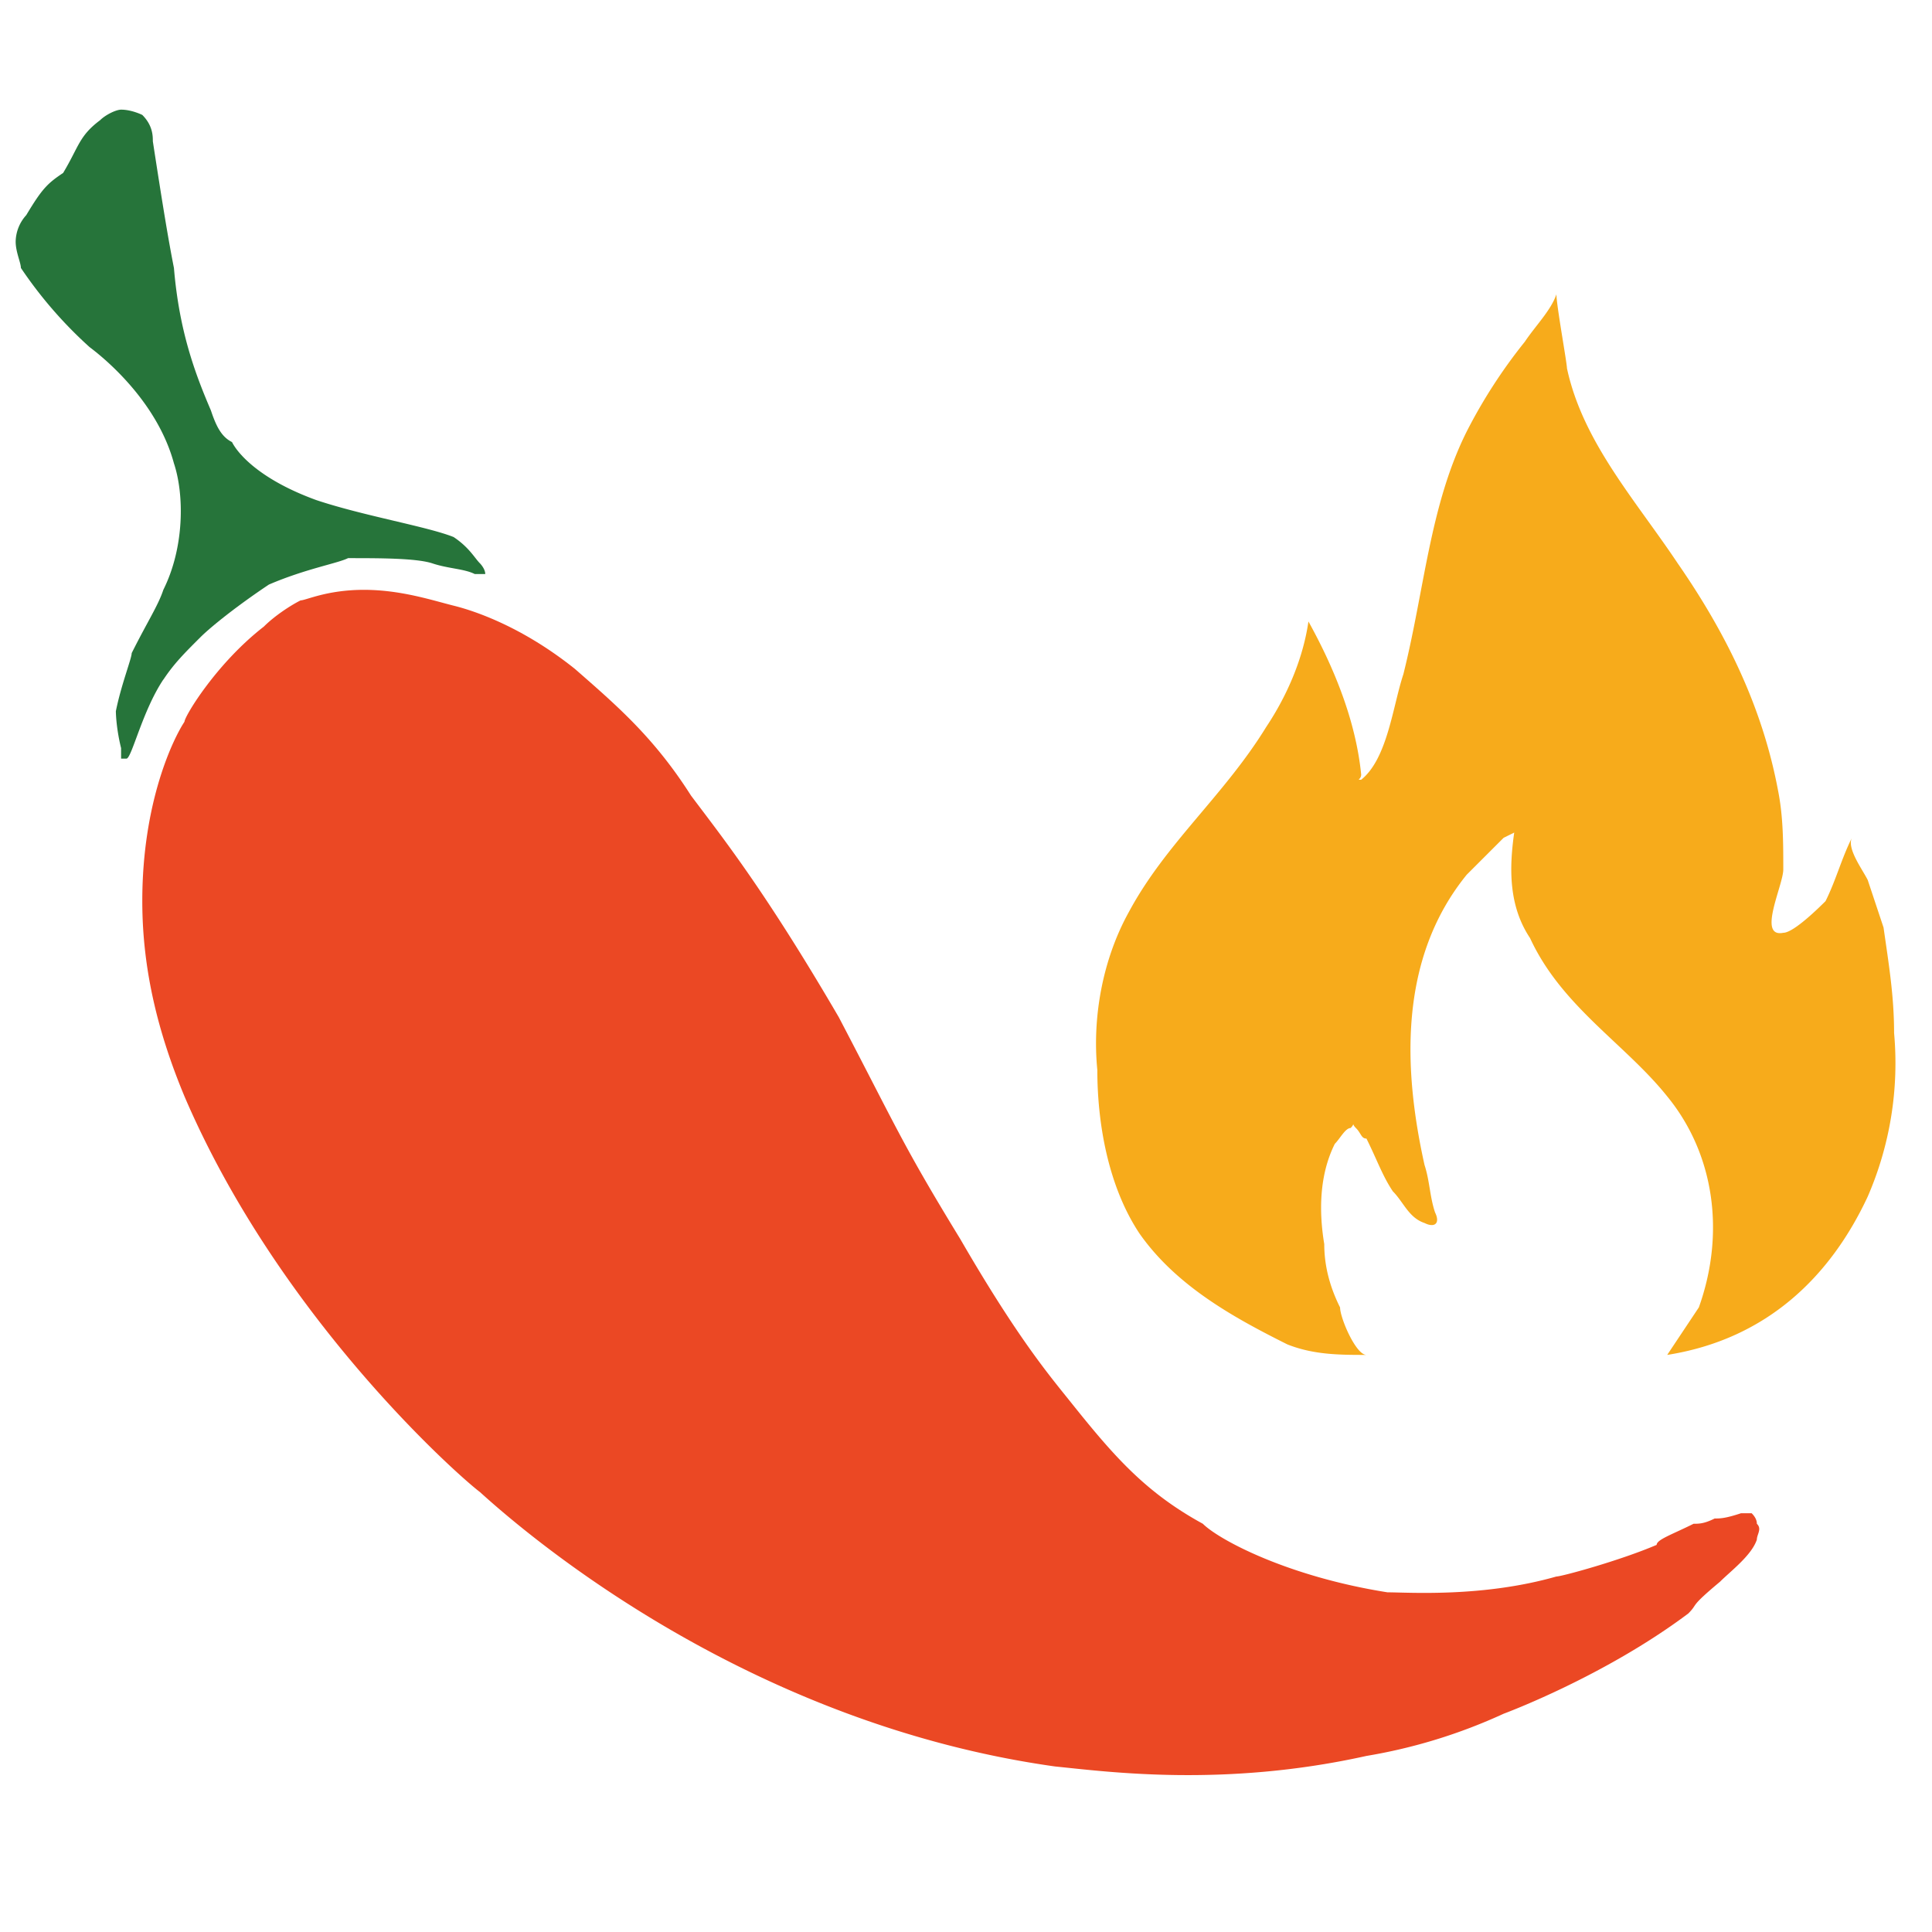
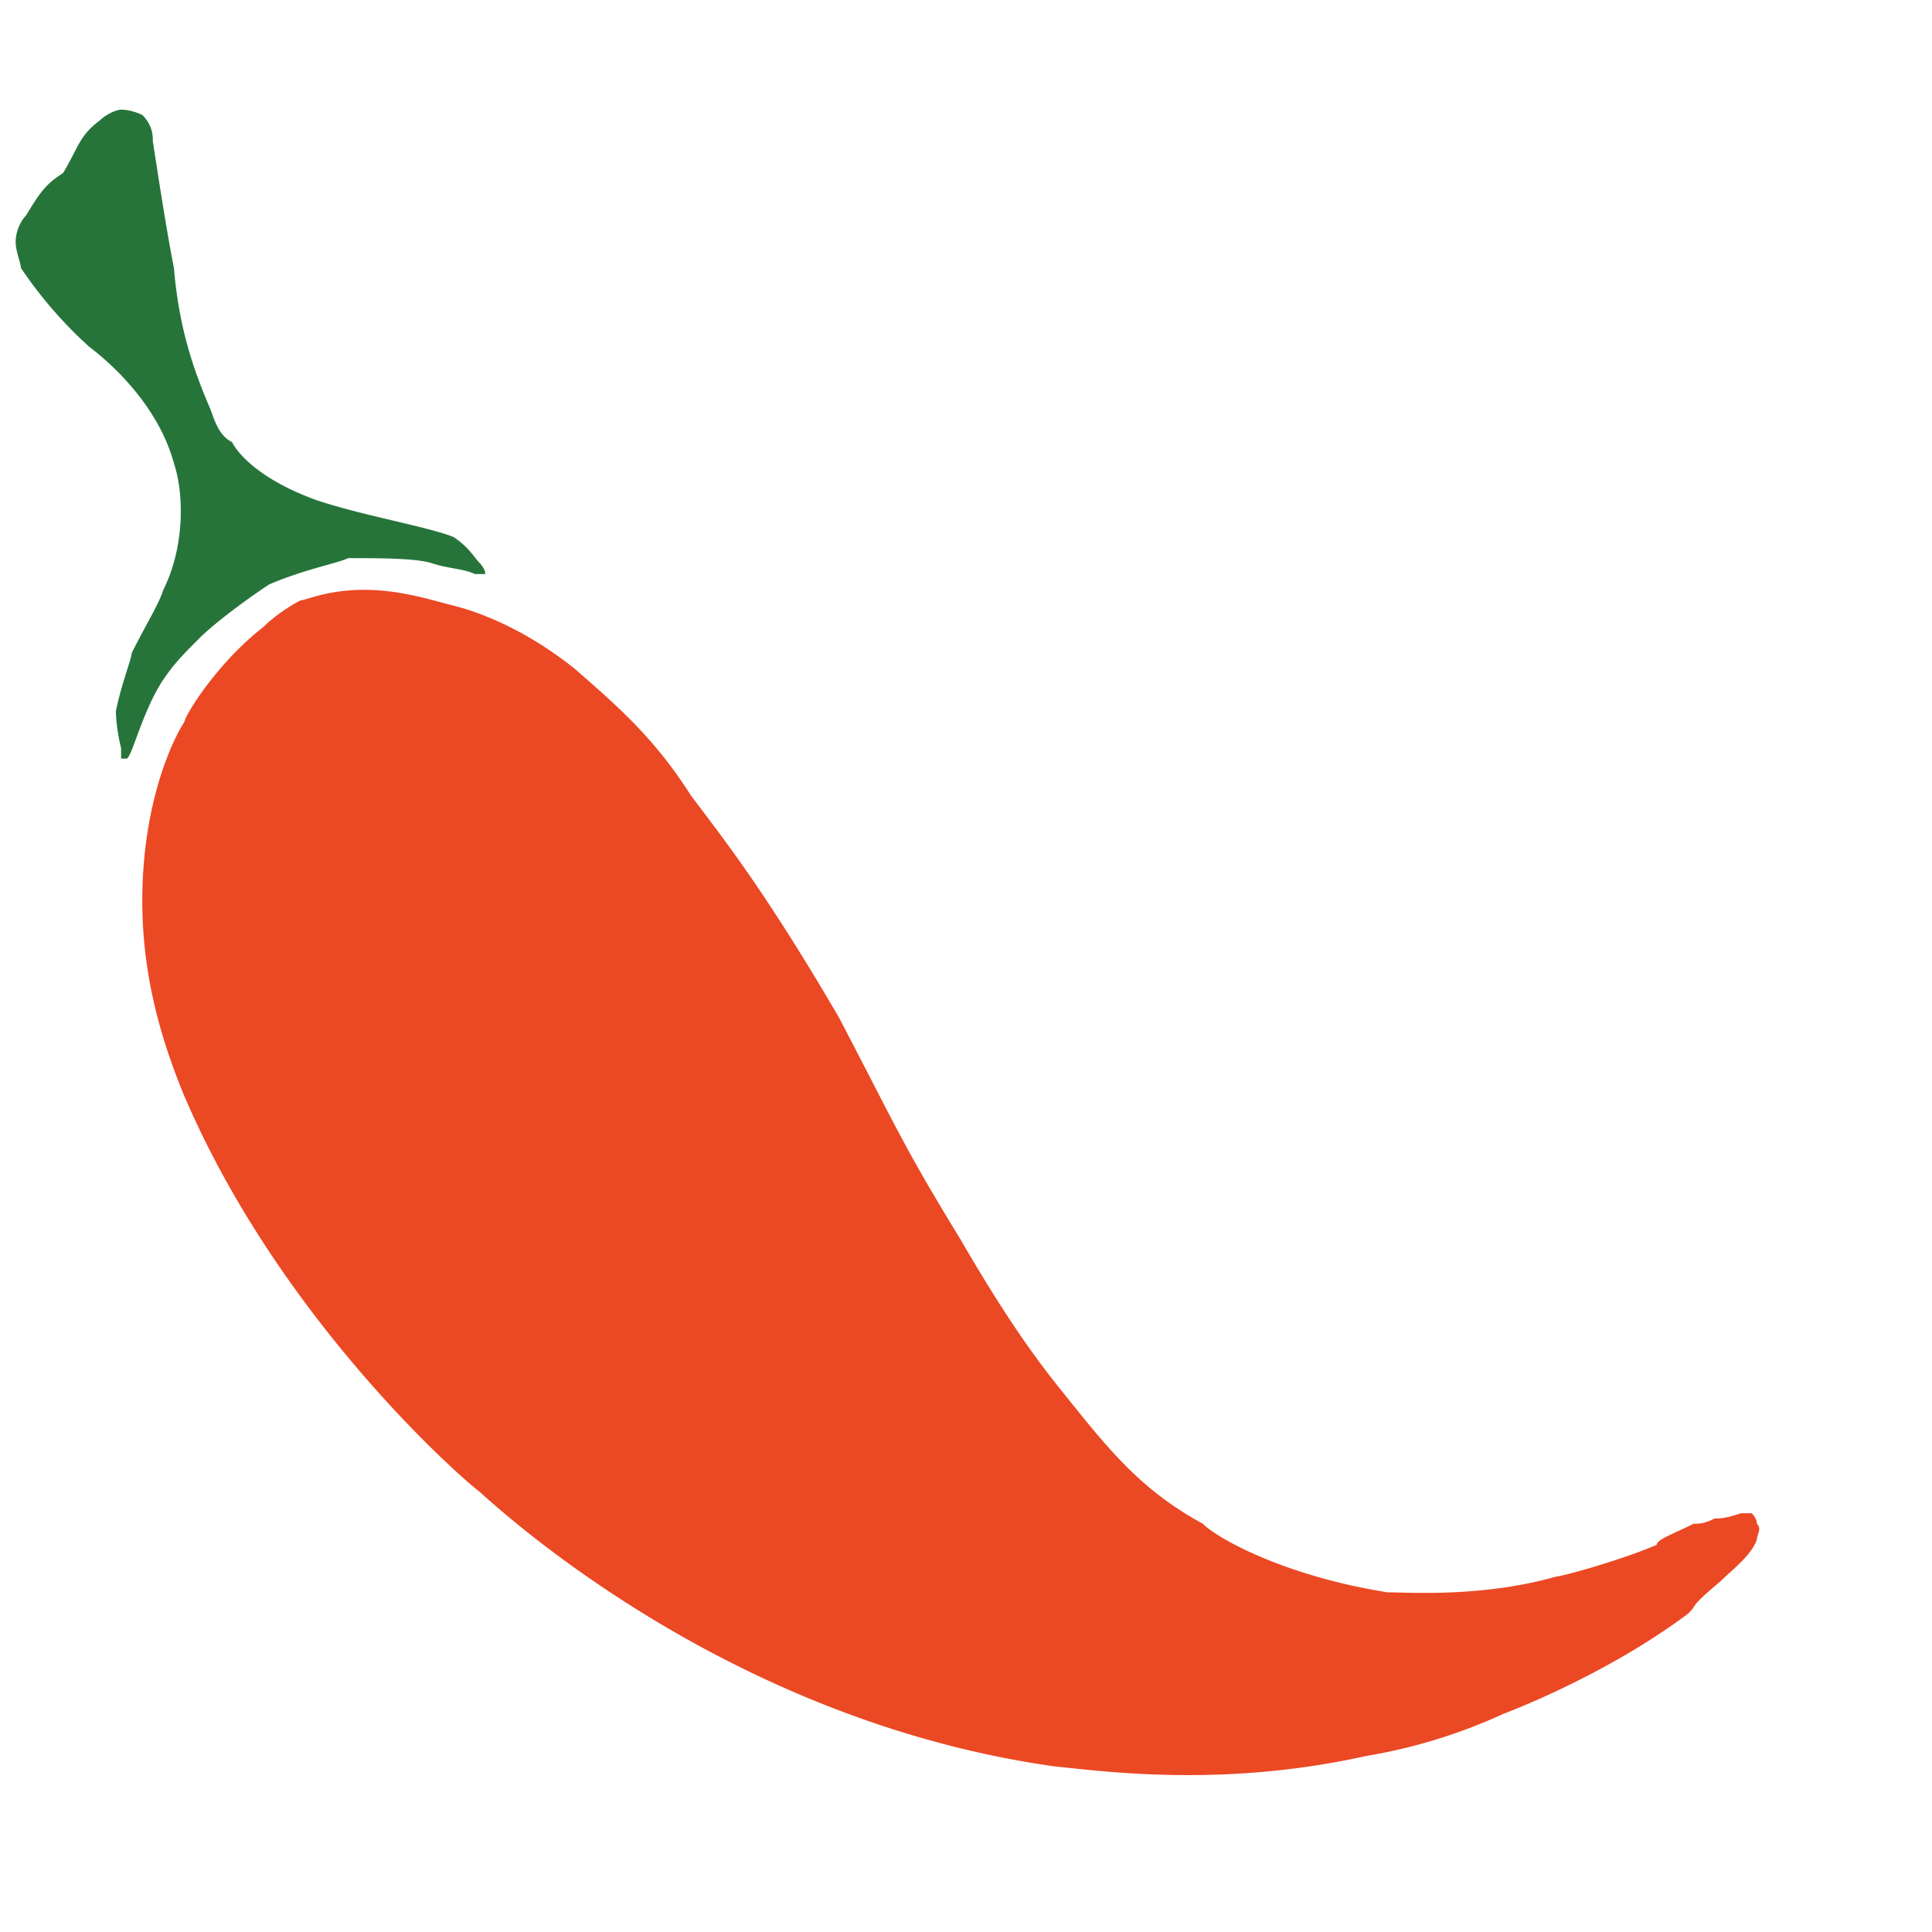
<svg xmlns="http://www.w3.org/2000/svg" width="37" height="37" fill="none" viewBox="0 0 37 37">
  <path fill="#EB4824" d="M5.05 12.003c.201-.202.505-.404.707-.505.1 0 .505-.202 1.212-.202.708 0 1.314.202 1.718.303.404.1 1.314.404 2.324 1.212.809.708 1.516 1.314 2.223 2.426.607.808 1.415 1.819 2.83 4.244 1.111 2.122 1.212 2.425 2.324 4.244 1.112 1.92 1.718 2.627 2.122 3.133.808 1.01 1.415 1.717 2.526 2.324.303.303 1.617 1.01 3.537 1.313.404 0 1.819.101 3.234-.303.1 0 1.212-.303 1.92-.606 0-.101.303-.202.707-.404.101 0 .202 0 .404-.101.101 0 .202 0 .505-.101h.203c.067.067.1.134.1.202.102.1 0 .202 0 .303-.1.303-.505.606-.707.808-.606.506-.404.404-.606.607-1.617 1.212-3.537 1.92-3.537 1.92a10.357 10.357 0 0 1-2.627.808c-2.729.606-4.952.303-5.962.202-5.76-.808-9.903-4.244-11.015-5.255-.404-.303-3.84-3.334-5.659-7.578-.505-1.213-.808-2.426-.808-3.74 0-1.92.606-3.132.808-3.435 0-.101.607-1.112 1.516-1.819Z" />
-   <path fill="#F7AB1B" d="M35.769 22.916c-.707 1.516-1.92 2.729-3.84 3.032l.606-.91c.506-1.414.304-2.93-.606-4.041-.808-1.01-2.021-1.718-2.627-3.032-.404-.606-.404-1.314-.303-2.02l-.203.1-.303.303-.404.404c-1.314 1.617-1.212 3.74-.808 5.558.1.303.1.607.202.91.1.202 0 .303-.202.202-.303-.101-.404-.405-.607-.607-.202-.303-.303-.606-.505-1.01-.1 0-.1-.101-.202-.202-.101-.101 0-.101-.101 0-.101 0-.202.202-.303.303-.303.606-.303 1.314-.202 1.92 0 .404.1.808.303 1.213 0 .202.303.909.505.909-.505 0-1.01 0-1.516-.202-1.01-.505-2.122-1.112-2.83-2.122-.605-.91-.808-2.122-.808-3.133-.1-1.01.102-2.122.607-3.031.707-1.314 1.819-2.223 2.627-3.537.404-.606.707-1.314.809-2.021.505.91.909 1.92 1.01 2.93 0 .101-.101.101 0 .101.505-.404.606-1.414.808-2.02.405-1.617.506-3.234 1.213-4.649a10 10 0 0 1 1.112-1.718c.202-.303.505-.606.606-.91 0 .203.202 1.314.202 1.416.303 1.414 1.314 2.526 2.122 3.738.91 1.314 1.617 2.729 1.92 4.346.101.505.101 1.01.101 1.515 0 .303-.505 1.314 0 1.213.202 0 .707-.505.809-.606.202-.405.303-.809.505-1.213-.101.202.202.606.303.808l.303.91c.101.707.202 1.314.202 2.02a6.416 6.416 0 0 1-.505 3.133Z" />
  <path fill="#26743A" d="M3.13 13.014c.201-.304.403-.506.707-.809.202-.202.707-.606 1.313-1.01.708-.304 1.314-.405 1.516-.506.606 0 1.314 0 1.617.101.303.101.606.102.808.203h.202c0-.101-.1-.203-.1-.203-.102-.1-.203-.303-.506-.505-.505-.202-1.718-.404-2.627-.707-1.112-.404-1.516-.91-1.617-1.112-.202-.1-.303-.303-.404-.606-.303-.707-.607-1.516-.708-2.729-.1-.505-.202-1.111-.404-2.425 0-.1 0-.303-.202-.505 0 0-.202-.101-.404-.101-.101 0-.303.101-.404.202-.405.303-.405.505-.708 1.01-.303.203-.404.304-.707.809a.772.772 0 0 0-.202.505c0 .202.1.404.1.505a8.188 8.188 0 0 0 1.315 1.516C2.119 6.95 3.028 7.76 3.33 8.87c.202.607.202 1.617-.202 2.426-.1.303-.303.606-.606 1.212 0 .101-.202.607-.303 1.112 0 0 0 .303.1.707v.202h.102c.1 0 .303-.91.707-1.515Z" />
</svg>